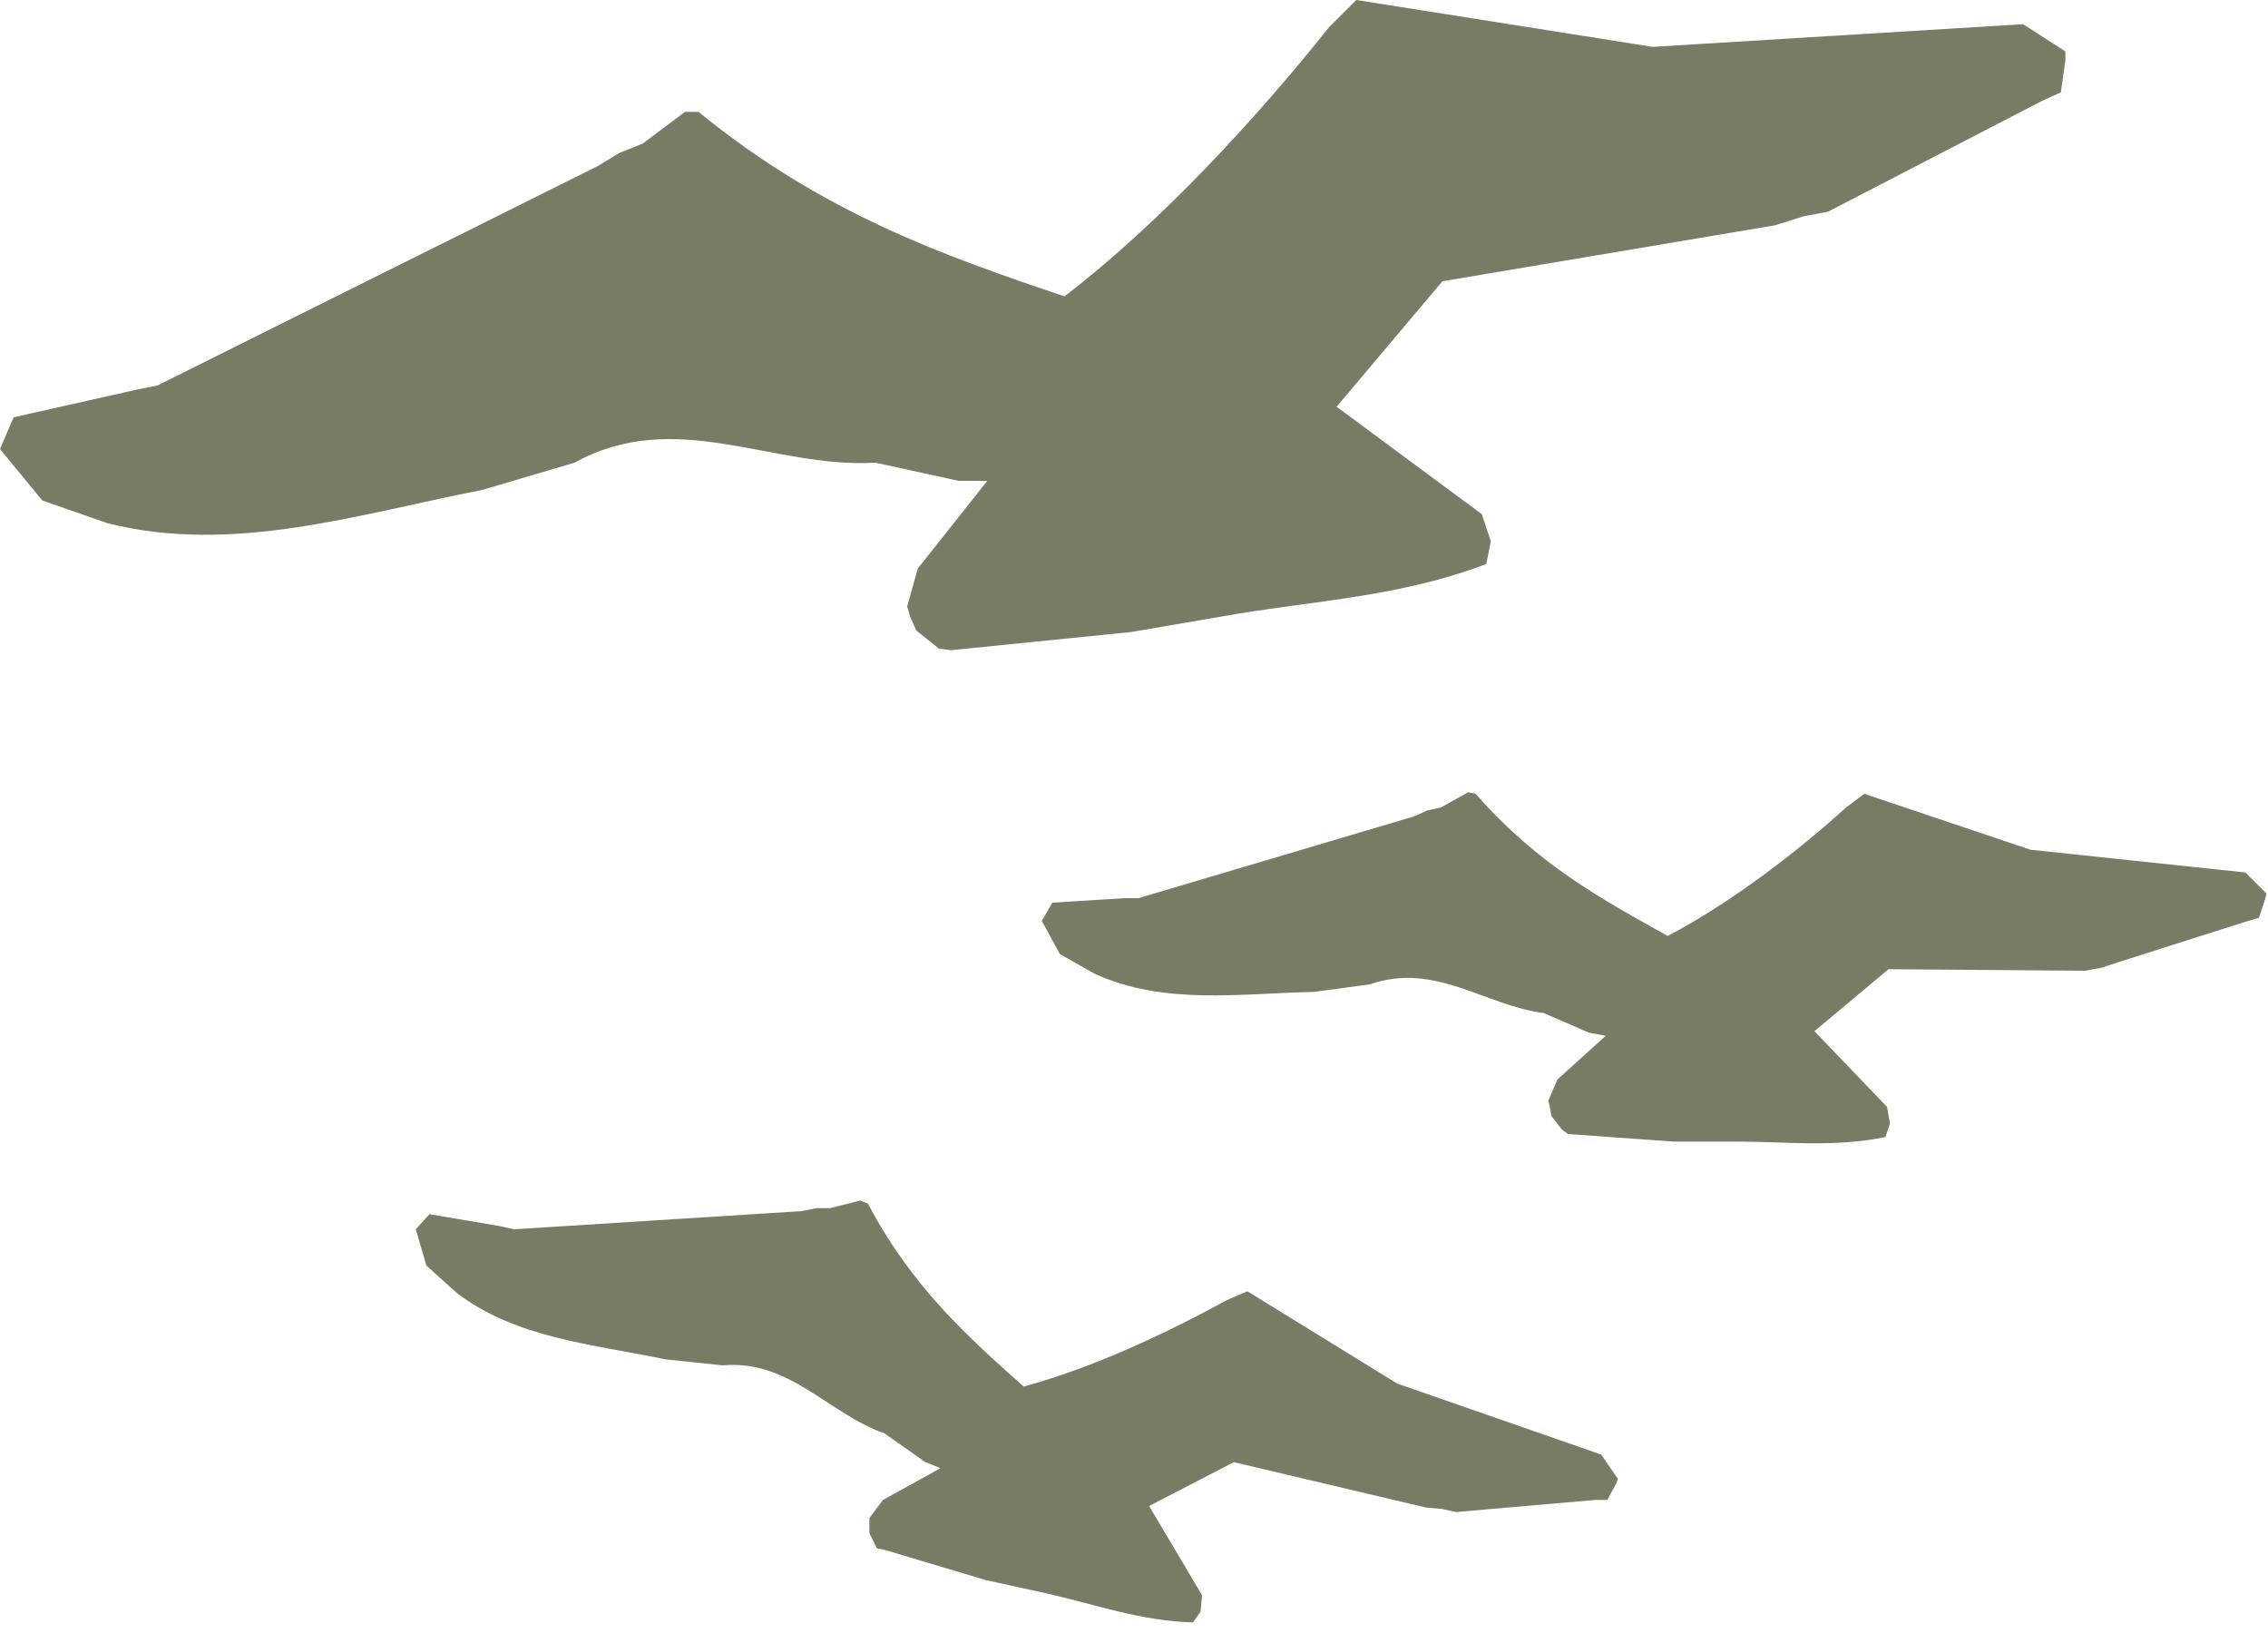
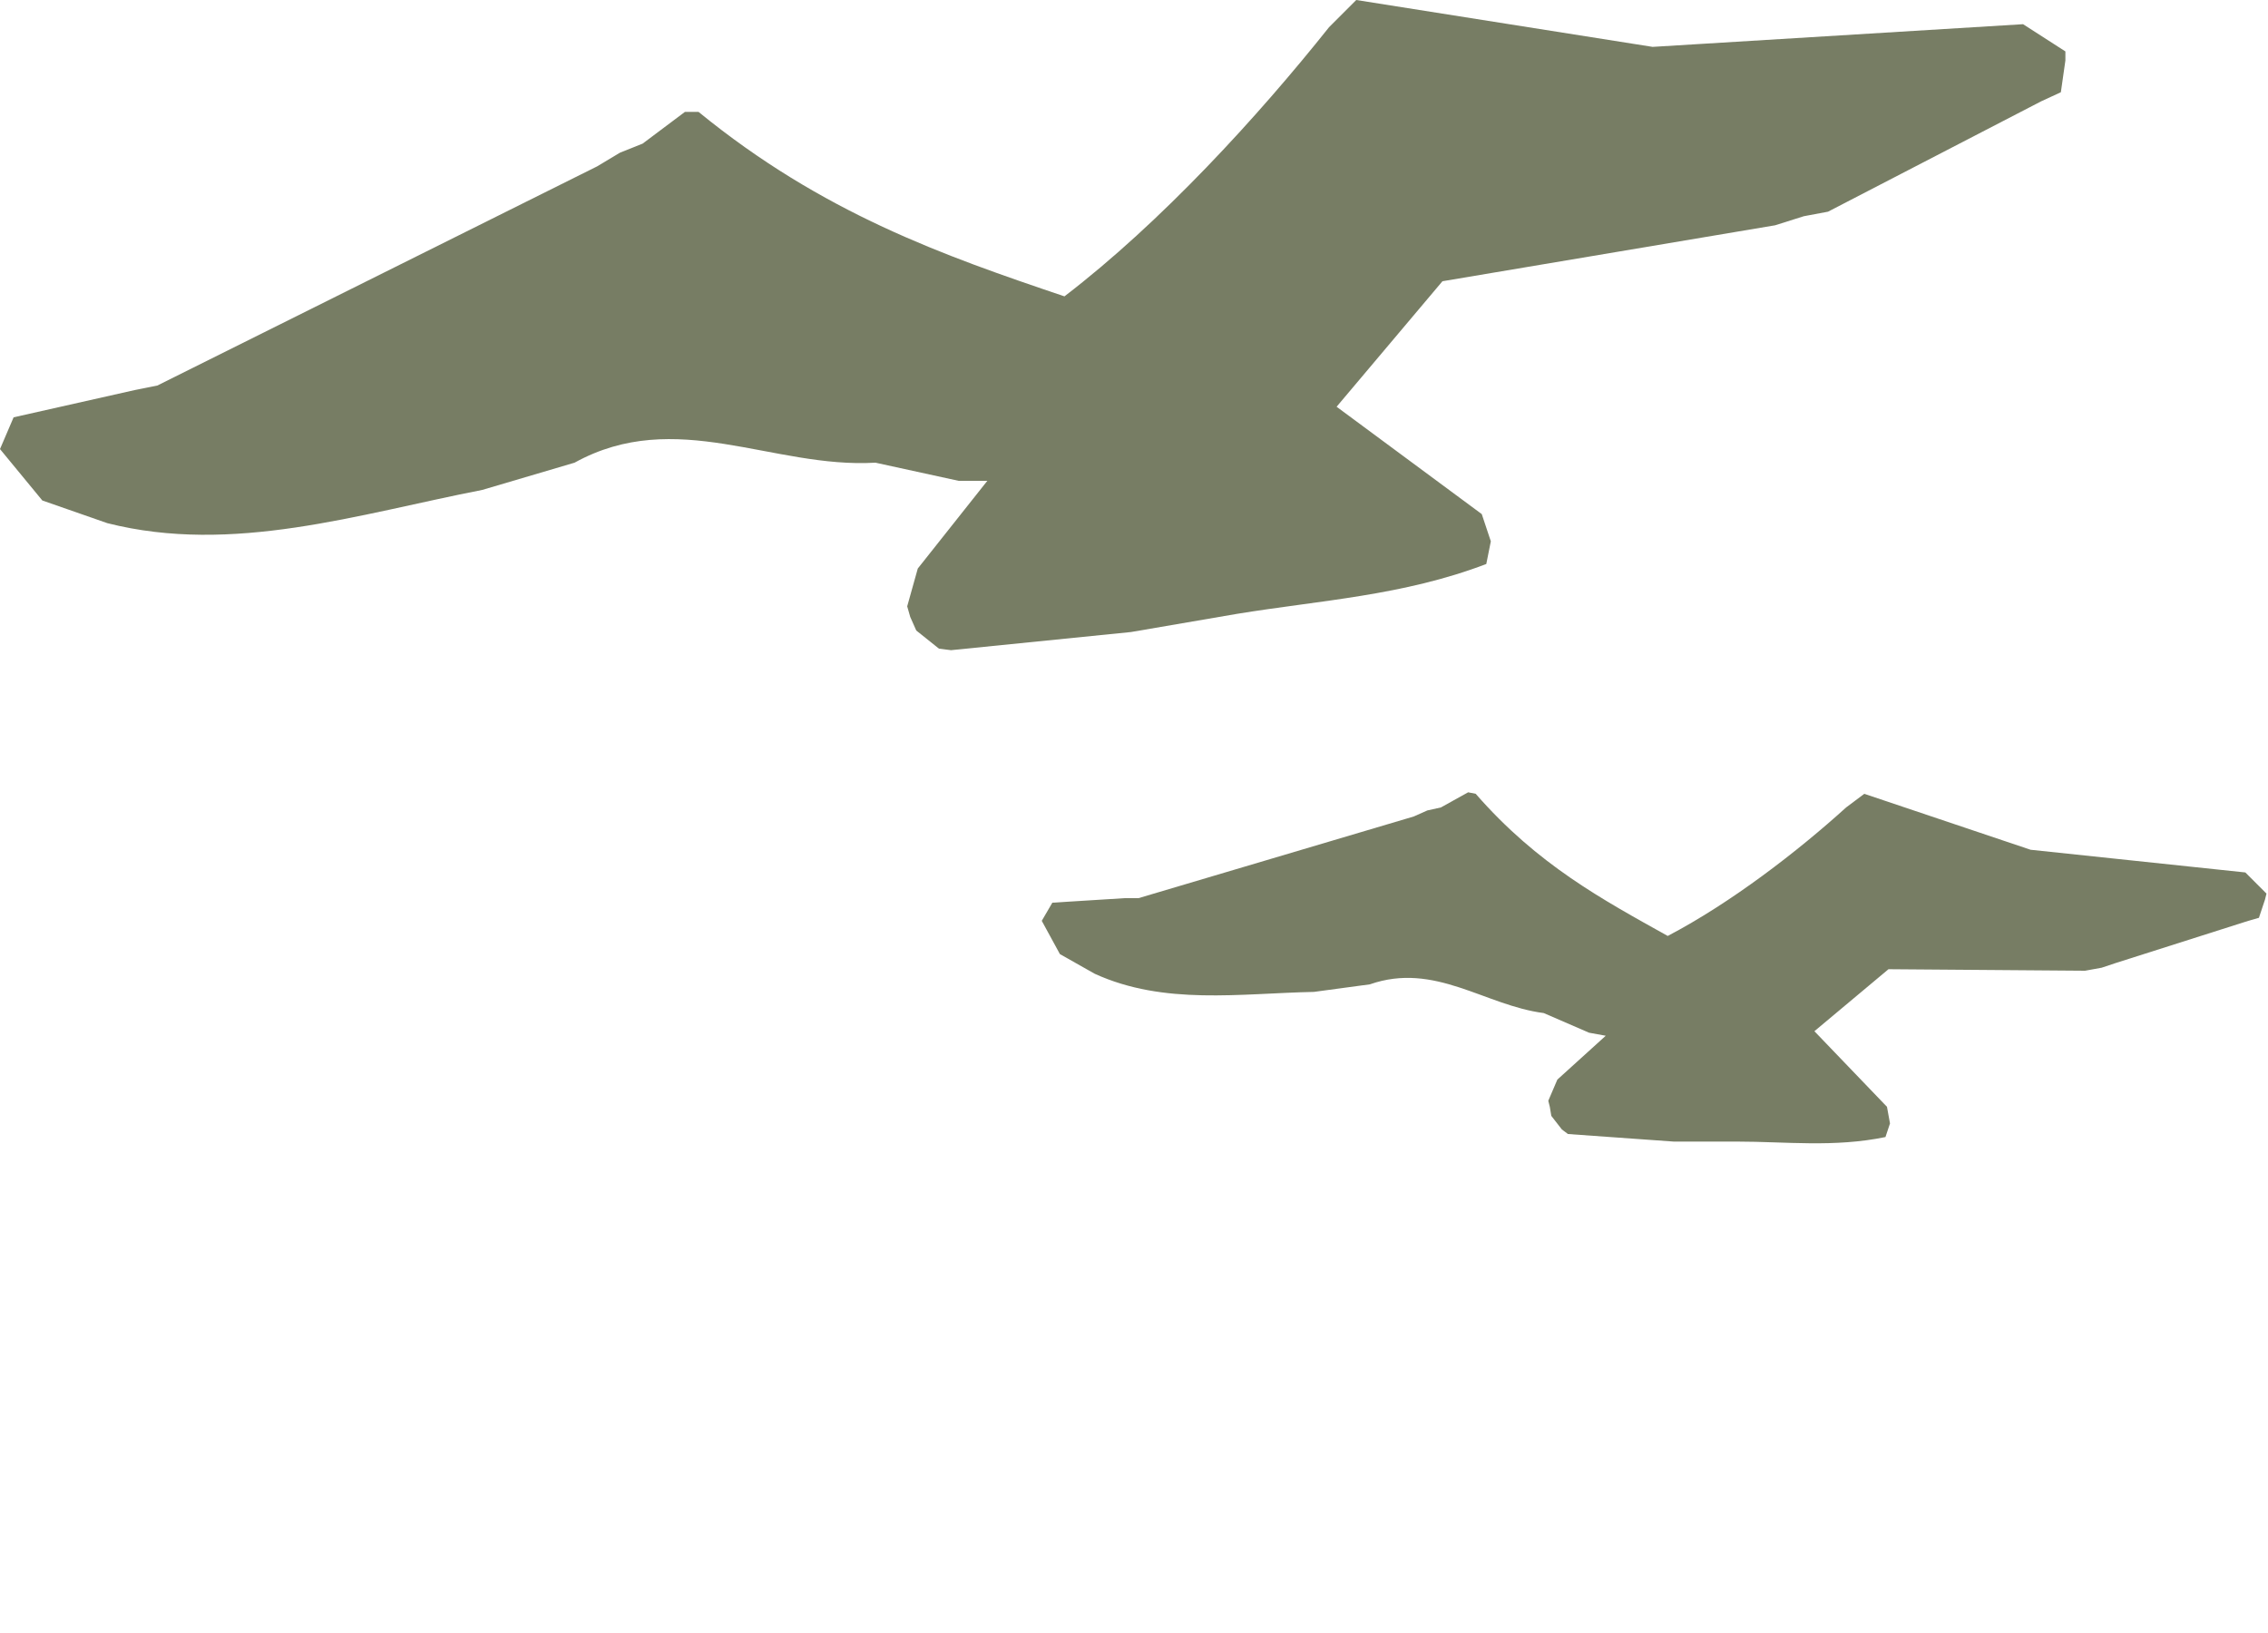
<svg xmlns="http://www.w3.org/2000/svg" version="1.1" id="Layer_1" x="0px" y="0px" viewBox="0 0 150 108" style="enable-background:new 0 0 150 108;" xml:space="preserve" width="150px" height="108px">
  <style type="text/css">
	.st0{fill:#777D64;}
</style>
  <path class="st0" d="M62.1,42.9l-1.5-1.2l-0.4-0.9L60,40.1l0.7-2.5l4.6-5.8h-1.9l-5.5-1.2c-6.8,0.4-13.2-3.7-19.9,0l-6.1,1.8  c-8.2,1.6-16.5,4.3-24.8,2.2l-4.3-1.5L0,29.7l0.9-2.1l8-1.8l1.5-0.3L39.5,11l1.5-0.9l1.5-0.6l2.8-2.1h0.9  c8.2,6.7,16.2,9.5,24.2,12.2c6.4-4.9,12.8-11.9,17.5-17.8L89.7,0l19.6,3.1l24.5-1.5l2.8,1.8V4l-0.3,2.1L135,6.7l-14.1,7.3l-1.6,0.3  l-1.9,0.6l-22,3.7l-7,8.3L98,34l0.6,1.8l-0.3,1.5c-5.5,2.1-11,2.4-16.5,3.3l-7,1.2l-11.9,1.2L62.1,42.9z" />
-   <path class="st0" d="M58,102.4l-0.5-1v-0.6l0-0.4l0.9-1.2l3.8-2.1l-1-0.4l-2.7-1.9c-3.7-1.3-6.3-4.9-10.7-4.5L44,89.9  c-4.8-1-9.9-1.4-13.8-4.4l-2-1.8l-0.7-2.4l0.9-1l4.7,0.8l0.9,0.2L53,80.1l1-0.2l0.9,0l2-0.5l0.5,0.2c2.9,5.5,6.6,8.8,10.3,12.1  c4.5-1.2,9.6-3.6,13.4-5.7l1.4-0.6l9.9,6.1l13.5,4.7l1.1,1.6l-0.1,0.3l-0.6,1.1l-0.8,0l-9.2,0.8l-0.9-0.2l-1.1-0.1l-12.7-3l-5.6,2.9  l3.5,5.9l-0.1,1.1l-0.5,0.7c-3.5-0.1-6.5-1.2-9.6-1.9l-4.1-0.9l-6.7-2L58,102.4z" />
  <path class="st0" d="M103.3,74.7l-0.7-0.9l-0.1-0.6l-0.1-0.4l0.6-1.4l3.2-2.9l-1.1-0.2l-3-1.3c-3.9-0.5-7.2-3.4-11.5-1.9l-3.7,0.5  c-4.9,0.1-9.9,0.9-14.5-1.2l-2.3-1.3l-1.2-2.2l0.7-1.2l4.8-0.3h0.9l18.2-5.4l0.9-0.4l0.9-0.2l1.8-1l0.5,0.1c4.1,4.7,8.4,7,12.7,9.4  c4.2-2.2,8.6-5.6,11.8-8.5l1.2-0.9l11,3.7l14.2,1.5l1.4,1.4l-0.1,0.4l-0.4,1.2l-0.7,0.2l-8.8,2.8L139,64l-1.1,0.2l-13-0.1l-4.9,4.1  l4.8,5l0.2,1.1l-0.3,0.9c-3.4,0.7-6.6,0.3-9.8,0.3l-4.2,0l-7-0.5L103.3,74.7z" />
</svg>